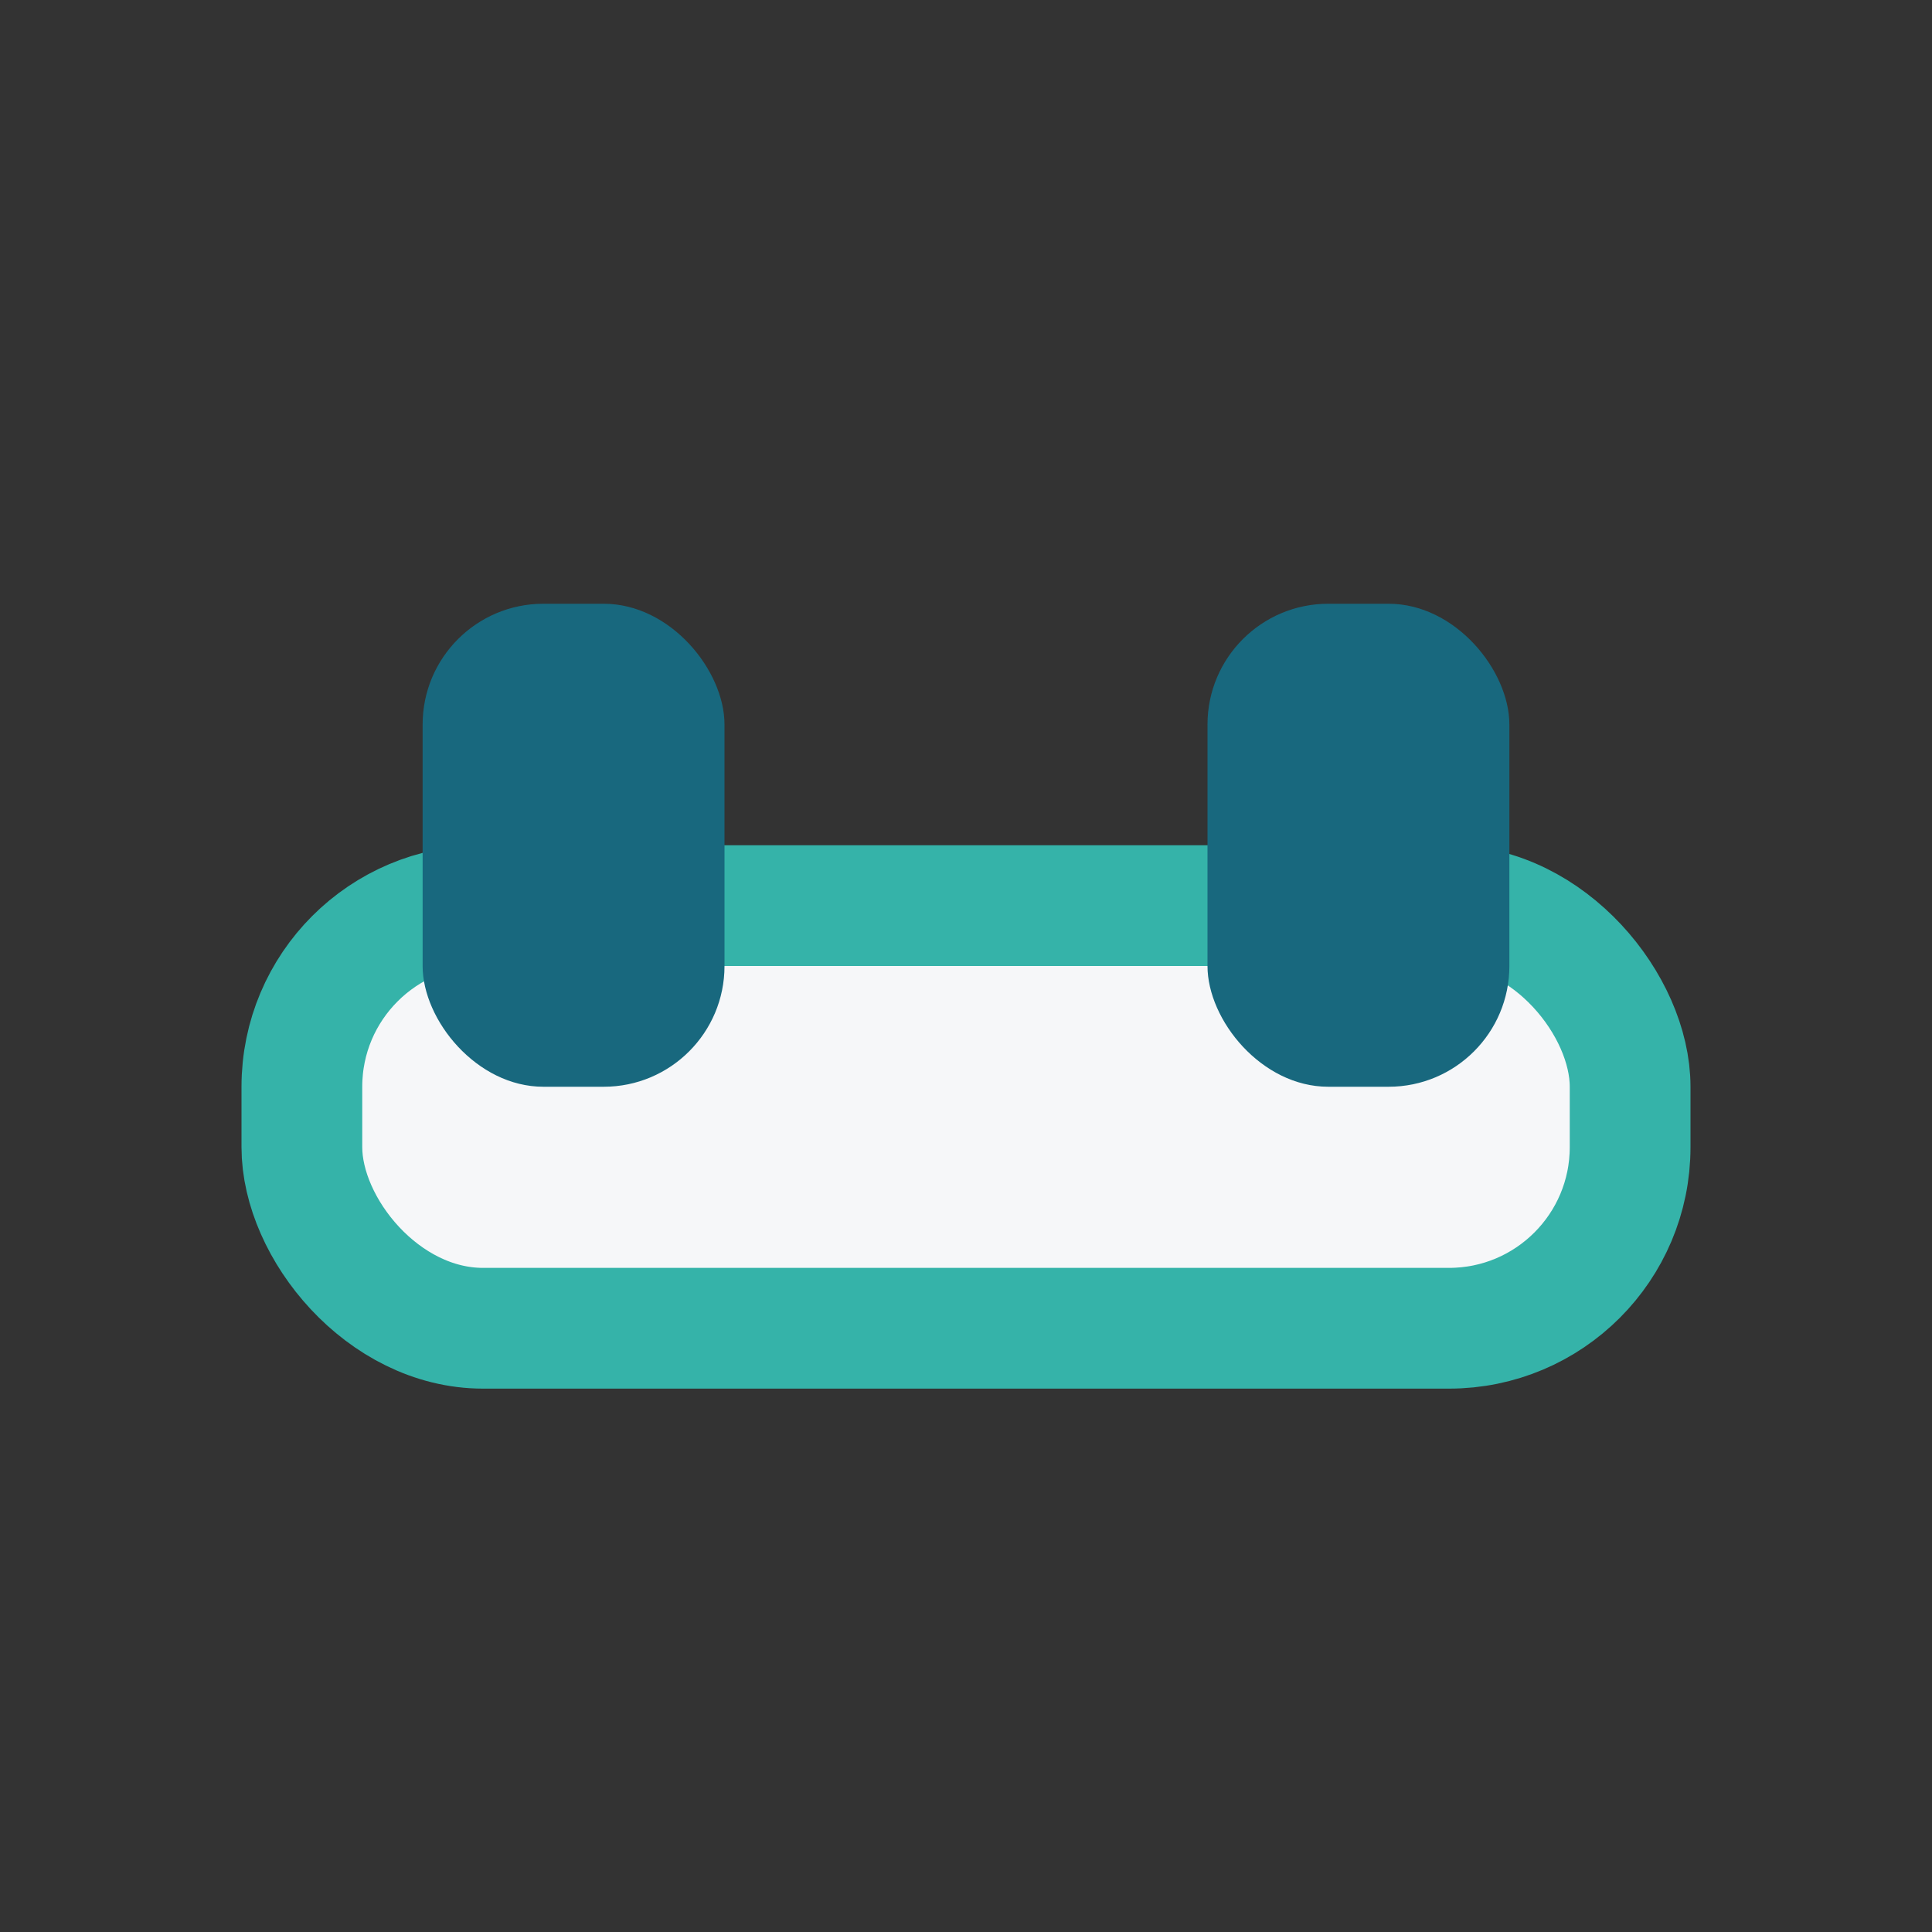
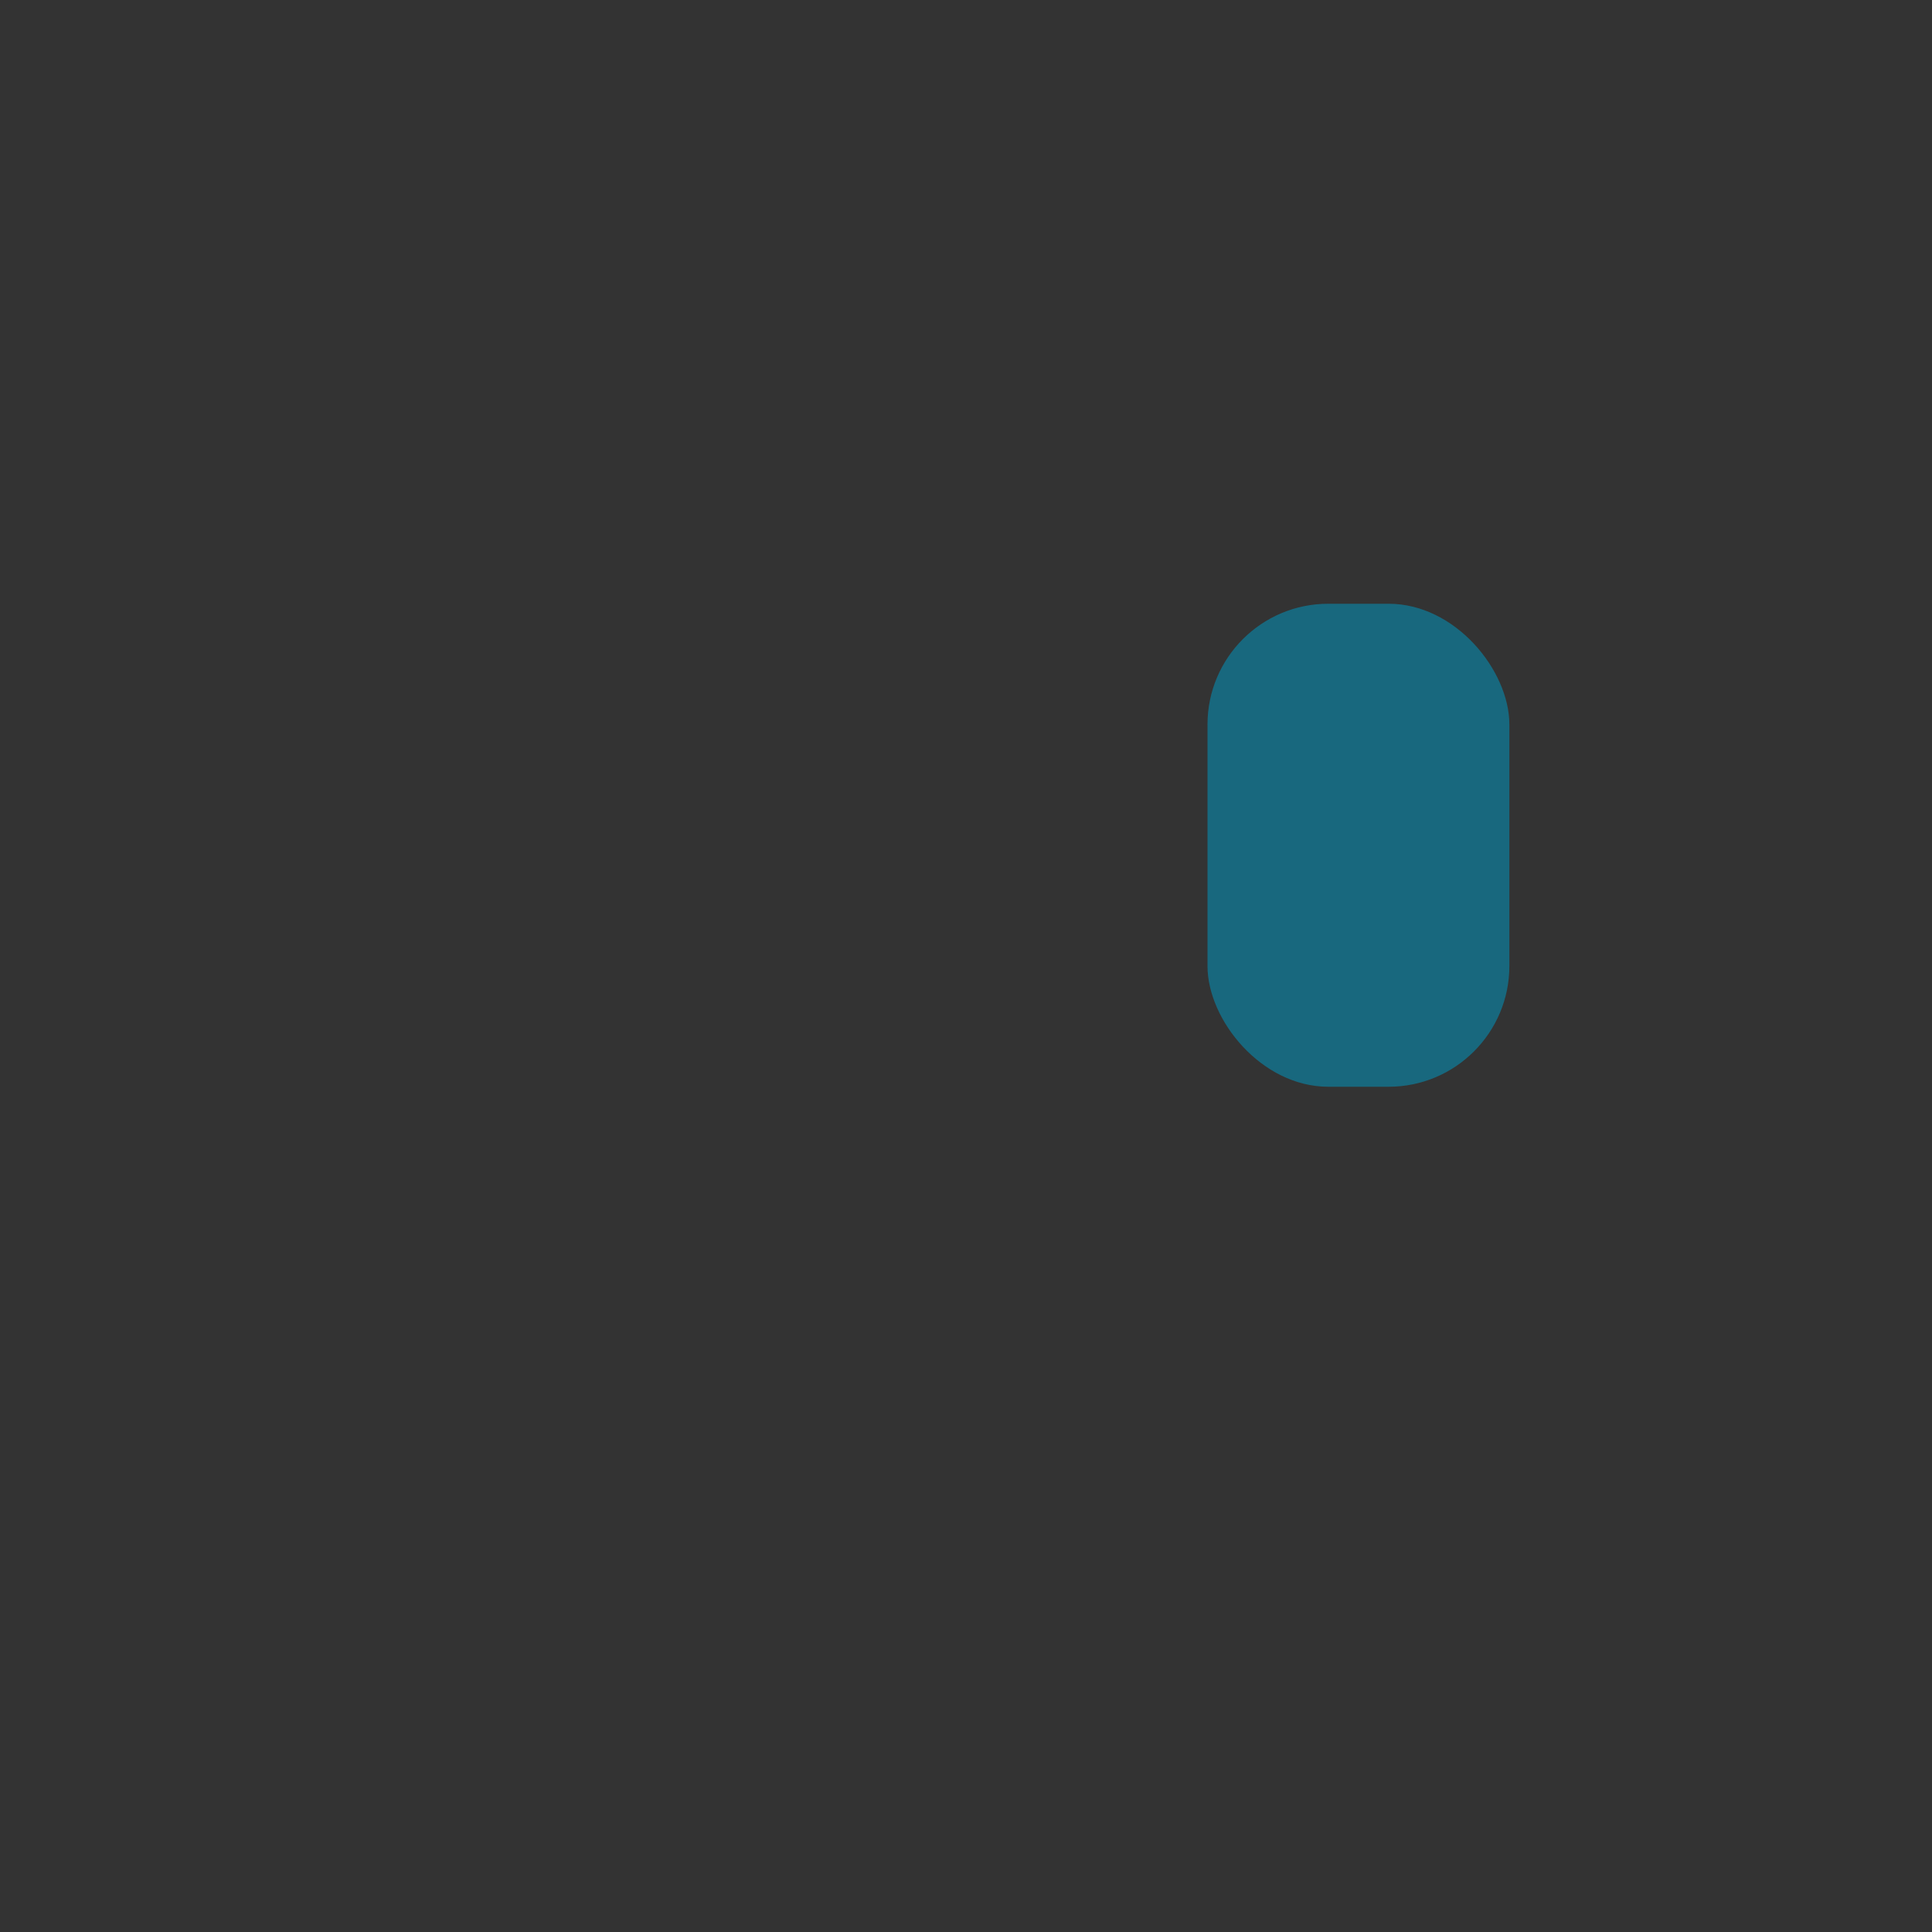
<svg xmlns="http://www.w3.org/2000/svg" width="32" height="32" viewBox="0 0 32 32">
  <rect x="0" y="0" width="32" height="32" fill="#333333" stroke="none" />
-   <rect x="5" y="15" width="22" height="7" rx="3" fill="#F6F7F9" stroke="#35B3A9" stroke-width="2" />
-   <rect x="7" y="10" width="5" height="8" rx="2" fill="#18687E" />
  <rect x="20" y="10" width="5" height="8" rx="2" fill="#18687E" />
</svg>